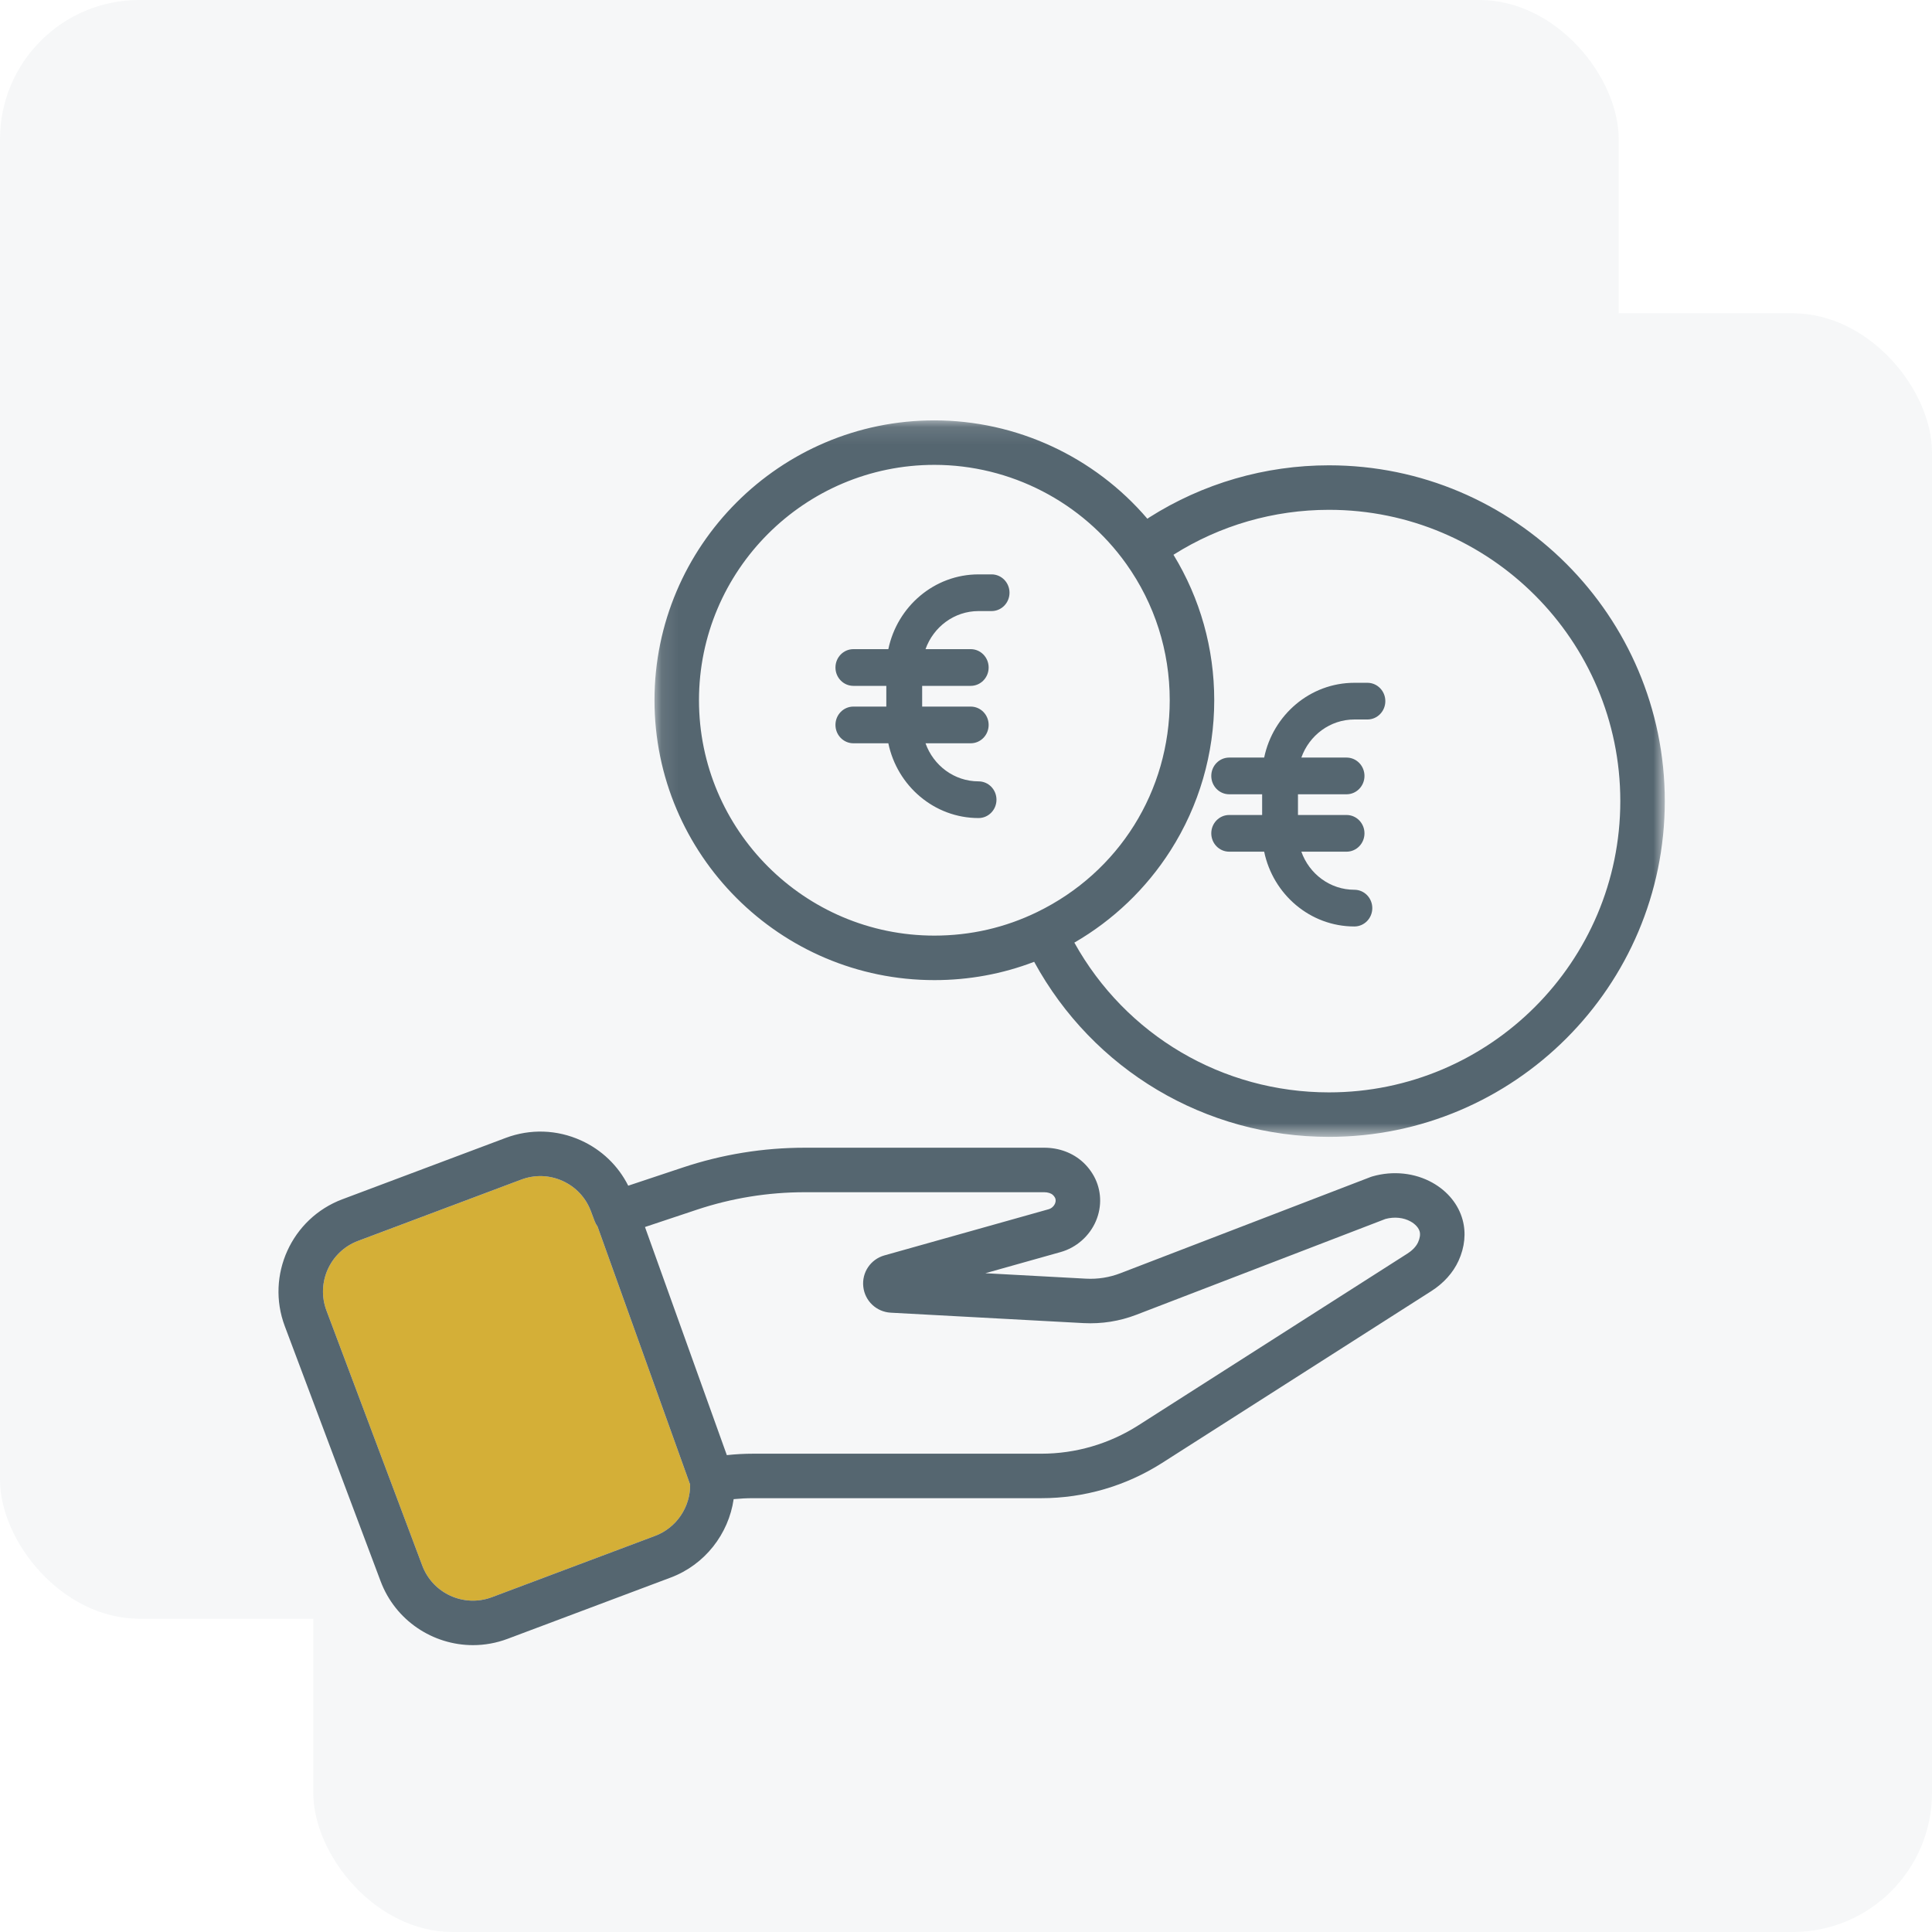
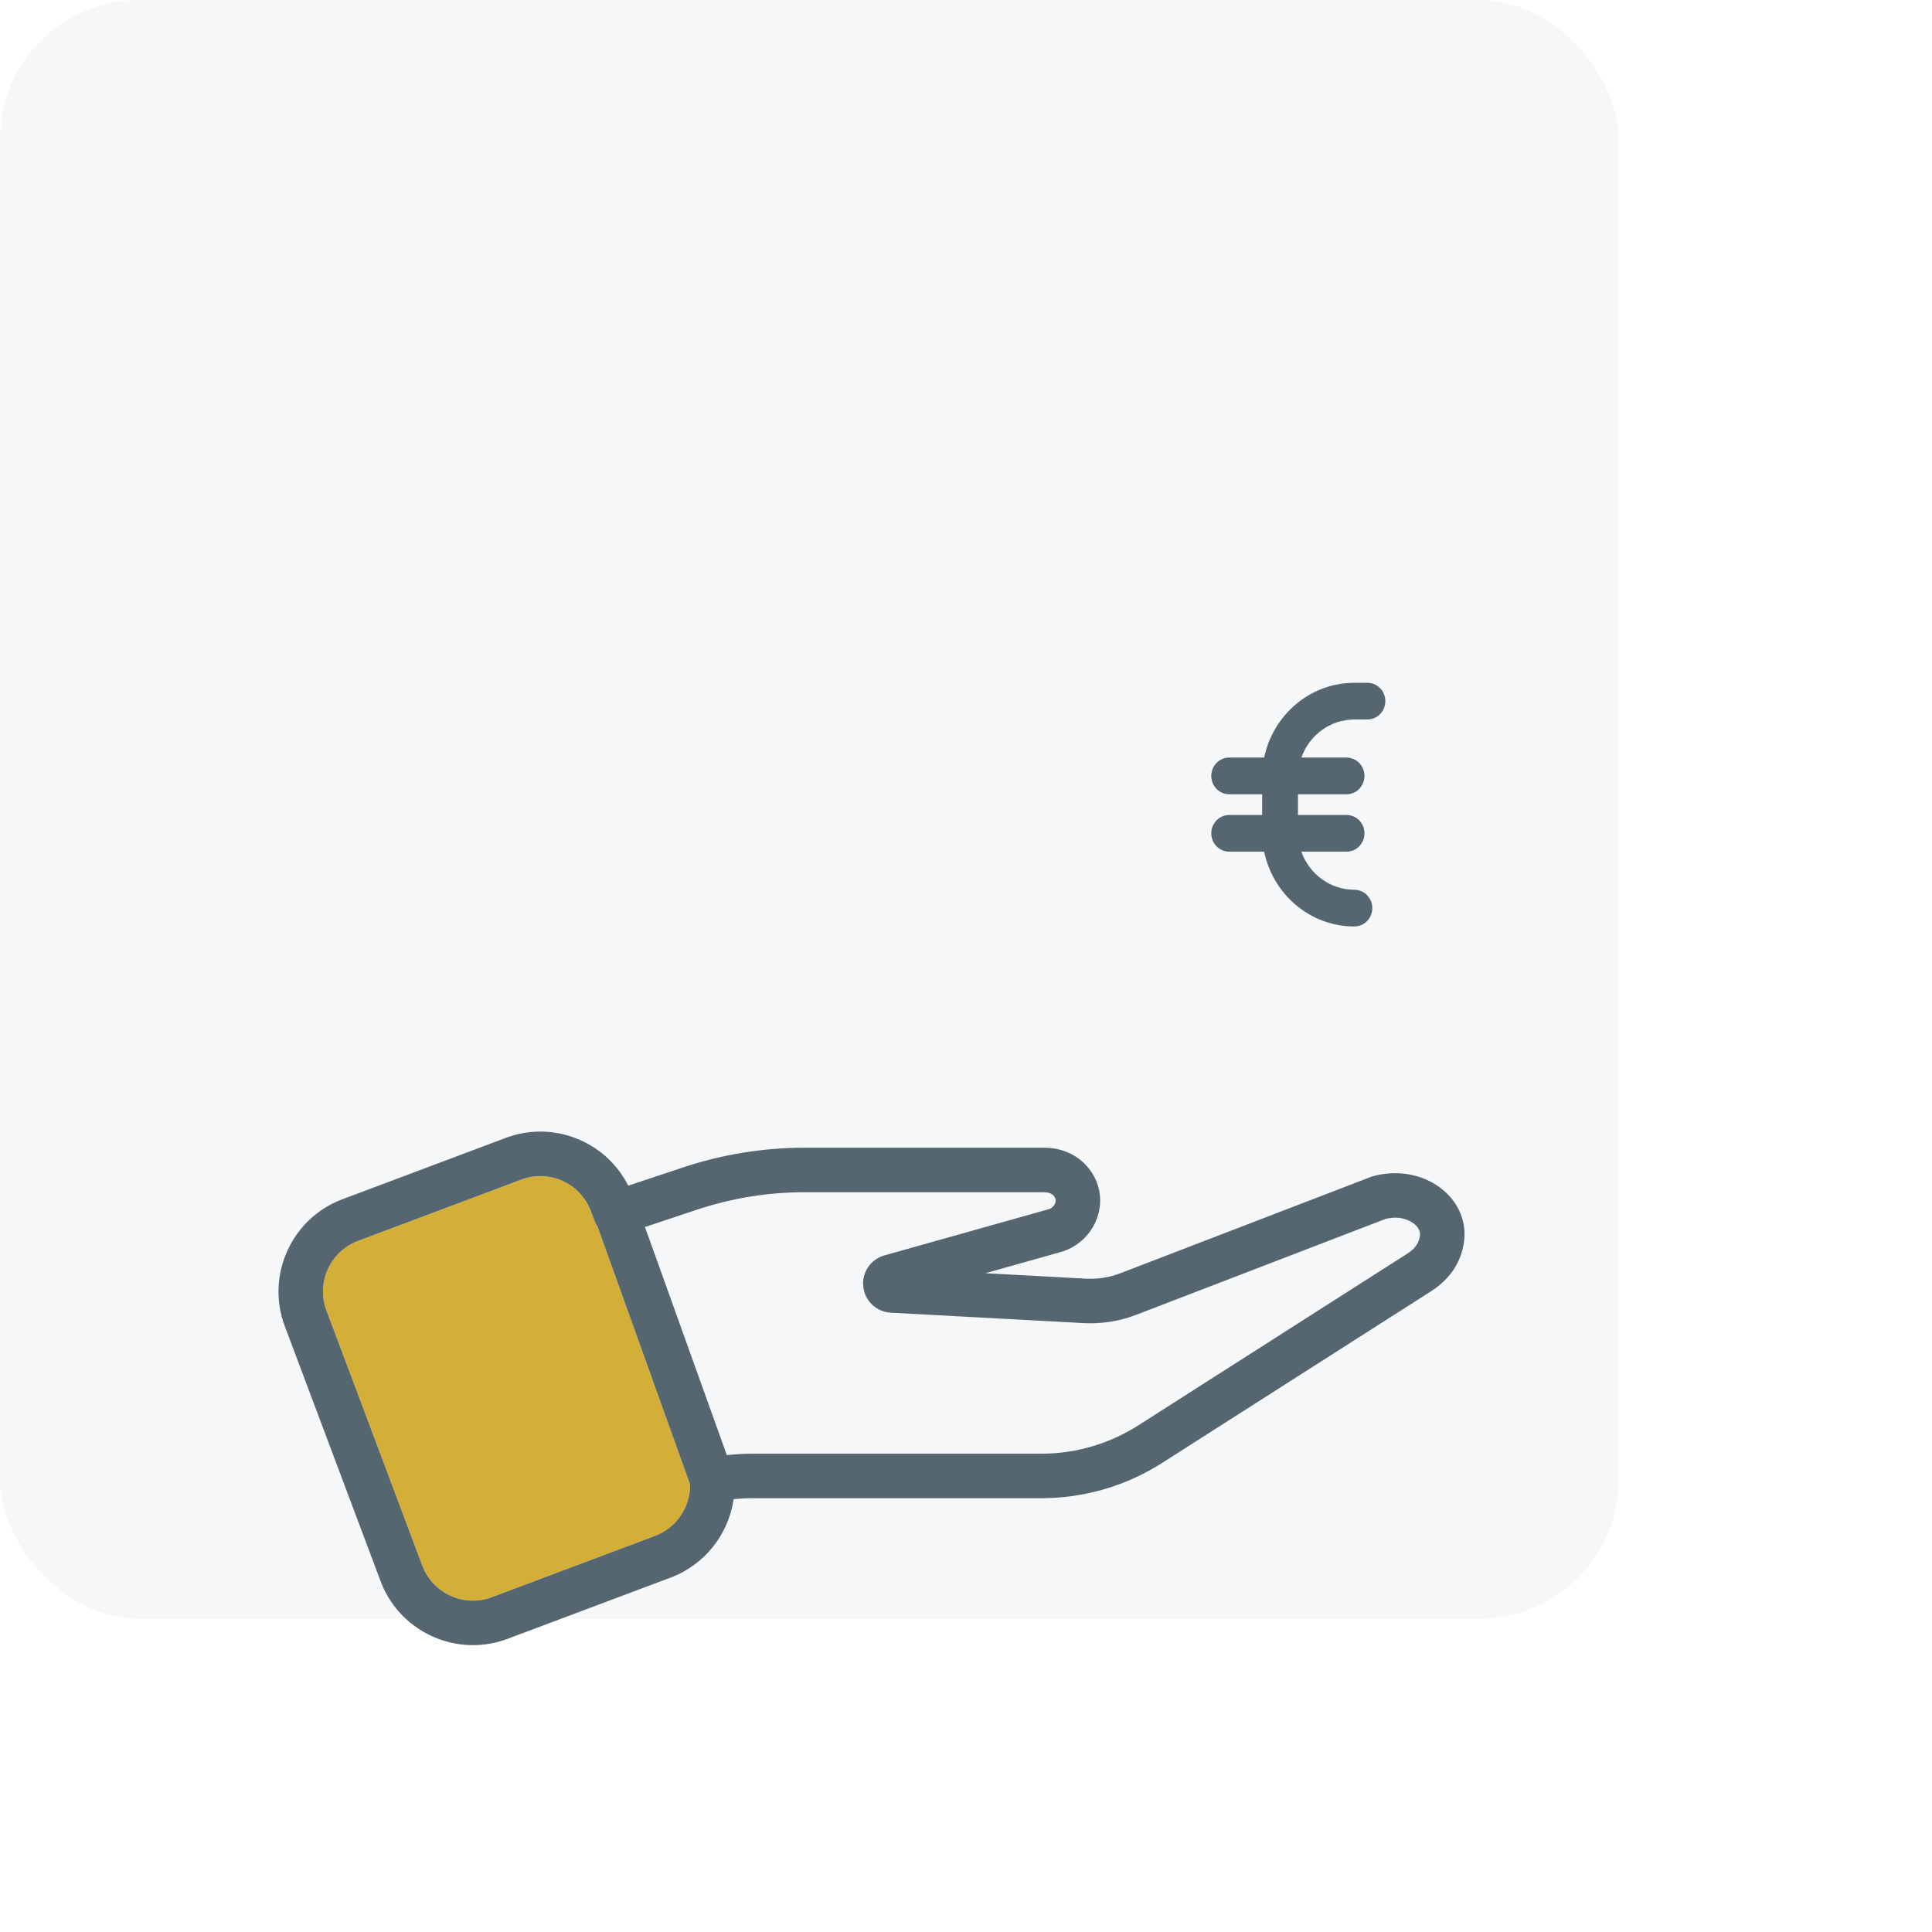
<svg xmlns="http://www.w3.org/2000/svg" xmlns:xlink="http://www.w3.org/1999/xlink" width="111px" height="111px" viewBox="0 0 111 111" version="1.1">
  <title>16ACEFCE-5D7C-4E65-9975-2D2DBF8B2099</title>
  <defs>
    <polygon id="path-1" points="0.105 0.117 58.15 0.117 58.15 41.282 0.105 41.282" />
  </defs>
  <g id="Adaptacion" stroke="none" stroke-width="1" fill="none" fill-rule="evenodd">
    <g id="Index---Desk" transform="translate(-718, -752)">
      <g id="Icon-Recuperar-dinero-Desk" transform="translate(718, 752)">
        <g id="Group-6-Copy" fill="#D0D8DC" opacity="0.2">
          <rect id="Rectangle" x="0" y="0" width="93" height="93" rx="8" />
-           <rect id="Rectangle-Copy-11" x="18" y="18" width="93" height="93" rx="8" />
        </g>
        <g id="Group-36" transform="translate(16, 15)">
-           <rect id="Rectangle" x="0" y="0" width="80" height="80" />
          <g id="Group-13" transform="translate(0, 8.8)">
            <path d="M8.261,66.15 C8.863,67.753 10.657,68.567 12.259,67.965 L21.641,64.441 C22.861,63.983 23.665,62.79 23.651,61.498 L18.329,46.664 C18.263,46.573 18.208,46.473 18.166,46.364 L17.949,45.787 C17.657,45.009 17.081,44.393 16.325,44.05 C15.571,43.708 14.727,43.679 13.95,43.971 L4.569,47.495 C2.967,48.098 2.153,49.891 2.755,51.493 L8.261,66.15 Z" id="Fill-1" fill="#D4AF37" />
            <g id="Group-5" transform="translate(0, 41.116)" fill="#556670">
              <path d="M5.868,25.932 C6.721,28.201 8.883,29.603 11.174,29.603 C11.834,29.603 12.505,29.487 13.158,29.242 L22.539,25.718 C24.489,24.985 25.86,23.225 26.151,21.215 C26.521,21.179 26.892,21.16 27.261,21.16 L43.825,21.16 C46.289,21.16 48.69,20.46 50.77,19.133 C55.924,15.843 61.078,12.553 66.233,9.263 C66.941,8.811 67.482,8.21 67.797,7.523 C68.157,6.735 68.237,5.918 68.031,5.164 C67.791,4.284 67.178,3.529 66.304,3.037 C65.287,2.466 64.027,2.333 62.848,2.673 C62.813,2.683 62.777,2.695 62.743,2.708 L48.374,8.234 C47.74,8.479 47.072,8.584 46.391,8.548 L40.612,8.235 L44.938,7.019 C45.844,6.765 46.603,6.094 46.969,5.225 C47.324,4.383 47.281,3.449 46.852,2.663 C46.848,2.655 46.845,2.649 46.84,2.641 C46.784,2.542 46.728,2.454 46.671,2.372 C46.548,2.195 46.408,2.032 46.236,1.87 C45.65,1.325 44.855,1.024 43.997,1.024 L30.241,1.024 C27.848,1.024 25.485,1.408 23.219,2.165 L20.094,3.206 C19.516,2.056 18.57,1.145 17.382,0.606 C16.005,-0.019 14.466,-0.07 13.051,0.462 L3.67,3.986 L3.669,3.986 C0.748,5.085 -0.736,8.355 0.362,11.276 L5.868,25.932 Z M24.027,4.589 C26.033,3.92 28.123,3.581 30.241,3.581 L43.997,3.581 C44.2,3.581 44.386,3.64 44.488,3.736 C44.523,3.768 44.548,3.797 44.568,3.825 C44.571,3.83 44.575,3.836 44.579,3.841 C44.584,3.849 44.595,3.865 44.612,3.895 C44.678,4.022 44.649,4.148 44.614,4.233 C44.547,4.39 44.41,4.512 44.247,4.559 L34.809,7.212 C34.018,7.436 33.508,8.192 33.599,9.01 C33.689,9.828 34.351,10.455 35.175,10.502 L46.254,11.101 C47.297,11.155 48.32,10.994 49.292,10.62 L63.603,5.116 C64.114,4.981 64.64,5.034 65.051,5.266 C65.316,5.415 65.507,5.627 65.564,5.837 C65.611,6.007 65.578,6.229 65.473,6.458 C65.335,6.759 65.062,6.978 64.858,7.108 C59.702,10.399 54.549,13.688 49.396,16.978 C47.727,18.042 45.801,18.604 43.825,18.604 L27.261,18.604 C26.761,18.604 26.259,18.632 25.759,18.686 L21.056,5.58 L24.027,4.589 Z M4.569,6.379 L13.95,2.855 C14.727,2.563 15.571,2.591 16.326,2.934 C17.08,3.276 17.657,3.892 17.949,4.67 L18.166,5.248 C18.208,5.357 18.263,5.457 18.329,5.547 L23.651,20.381 C23.665,21.673 22.861,22.867 21.64,23.325 L12.259,26.849 C10.657,27.451 8.863,26.636 8.261,25.033 L2.755,10.377 C2.153,8.775 2.967,6.982 4.569,6.379 L4.569,6.379 Z" id="Fill-3" />
            </g>
            <g id="Group-8" transform="translate(21.498, 0.235)">
              <mask id="mask-2" fill="white">
                <use xlink:href="#path-1" />
              </mask>
              <g id="Clip-7" />
-               <path d="M28.525,5.697 C28.49,5.719 28.456,5.743 28.423,5.769 C25.382,2.207 20.904,0.117 16.184,0.117 C7.318,0.117 0.105,7.33 0.105,16.196 C0.105,25.063 7.318,32.276 16.184,32.276 C18.173,32.276 20.096,31.922 21.918,31.224 C25.308,37.44 31.752,41.282 38.858,41.282 C49.496,41.282 58.15,32.628 58.15,21.991 C58.15,11.354 49.496,2.699 38.858,2.699 C35.185,2.699 31.612,3.736 28.525,5.697 M16.184,29.719 C8.727,29.719 2.661,23.653 2.661,16.196 C2.661,8.74 8.727,2.673 16.184,2.673 C20.552,2.673 24.675,4.802 27.212,8.367 C28.845,10.661 29.707,13.369 29.707,16.196 C29.707,21.415 26.792,26.076 22.097,28.362 C20.25,29.262 18.261,29.719 16.184,29.719 M55.594,21.991 C55.594,31.219 48.086,38.726 38.858,38.726 C32.74,38.726 27.186,35.444 24.227,30.122 C26.458,28.832 28.353,27.022 29.748,24.836 C31.394,22.257 32.264,19.269 32.264,16.196 C32.264,13.218 31.456,10.351 29.922,7.838 C32.592,6.149 35.681,5.256 38.858,5.256 C48.086,5.256 55.594,12.763 55.594,21.991" id="Fill-6" fill="#556670" mask="url(#mask-2)" />
            </g>
          </g>
          <path d="M62.563,24.229 L61.814,24.229 C59.27,24.229 57.14,26.074 56.631,28.525 L54.622,28.525 C54.053,28.525 53.592,28.997 53.592,29.579 C53.592,30.161 54.053,30.634 54.622,30.634 L56.514,30.634 L56.514,31.824 L54.622,31.824 C54.053,31.824 53.592,32.296 53.592,32.878 C53.592,33.461 54.053,33.932 54.622,33.932 L56.631,33.932 C57.14,36.384 59.27,38.229 61.814,38.229 C62.382,38.229 62.843,37.757 62.843,37.175 C62.843,36.592 62.382,36.12 61.814,36.12 C60.415,36.12 59.22,35.208 58.767,33.932 L61.364,33.932 C61.933,33.932 62.394,33.461 62.394,32.878 C62.394,32.296 61.933,31.824 61.364,31.824 L58.573,31.824 L58.573,30.634 L61.364,30.634 C61.933,30.634 62.394,30.161 62.394,29.579 C62.394,28.997 61.933,28.525 61.364,28.525 L58.767,28.525 C59.22,27.25 60.415,26.337 61.814,26.337 L62.563,26.337 C63.132,26.337 63.592,25.865 63.592,25.283 C63.592,24.701 63.132,24.229 62.563,24.229" id="Fill-18" fill="#556670" />
-           <path d="M40.971,18 L40.221,18 C37.678,18 35.548,19.845 35.038,22.296 L33.029,22.296 C32.461,22.296 32,22.768 32,23.351 C32,23.933 32.461,24.405 33.029,24.405 L34.922,24.405 L34.922,25.596 L33.029,25.596 C32.461,25.596 32,26.067 32,26.649 C32,27.232 32.461,27.704 33.029,27.704 L35.038,27.704 C35.548,30.155 37.678,32 40.221,32 C40.79,32 41.251,31.528 41.251,30.946 C41.251,30.364 40.79,29.892 40.221,29.892 C38.822,29.892 37.627,28.979 37.174,27.704 L39.772,27.704 C40.34,27.704 40.801,27.232 40.801,26.649 C40.801,26.067 40.34,25.596 39.772,25.596 L36.981,25.596 L36.981,24.405 L39.772,24.405 C40.34,24.405 40.801,23.933 40.801,23.351 C40.801,22.768 40.34,22.296 39.772,22.296 L37.174,22.296 C37.627,21.022 38.822,20.108 40.221,20.108 L40.971,20.108 C41.539,20.108 42,19.636 42,19.054 C42,18.472 41.539,18 40.971,18" id="Fill-18-Copy" fill="#556670" />
        </g>
      </g>
    </g>
  </g>
</svg>